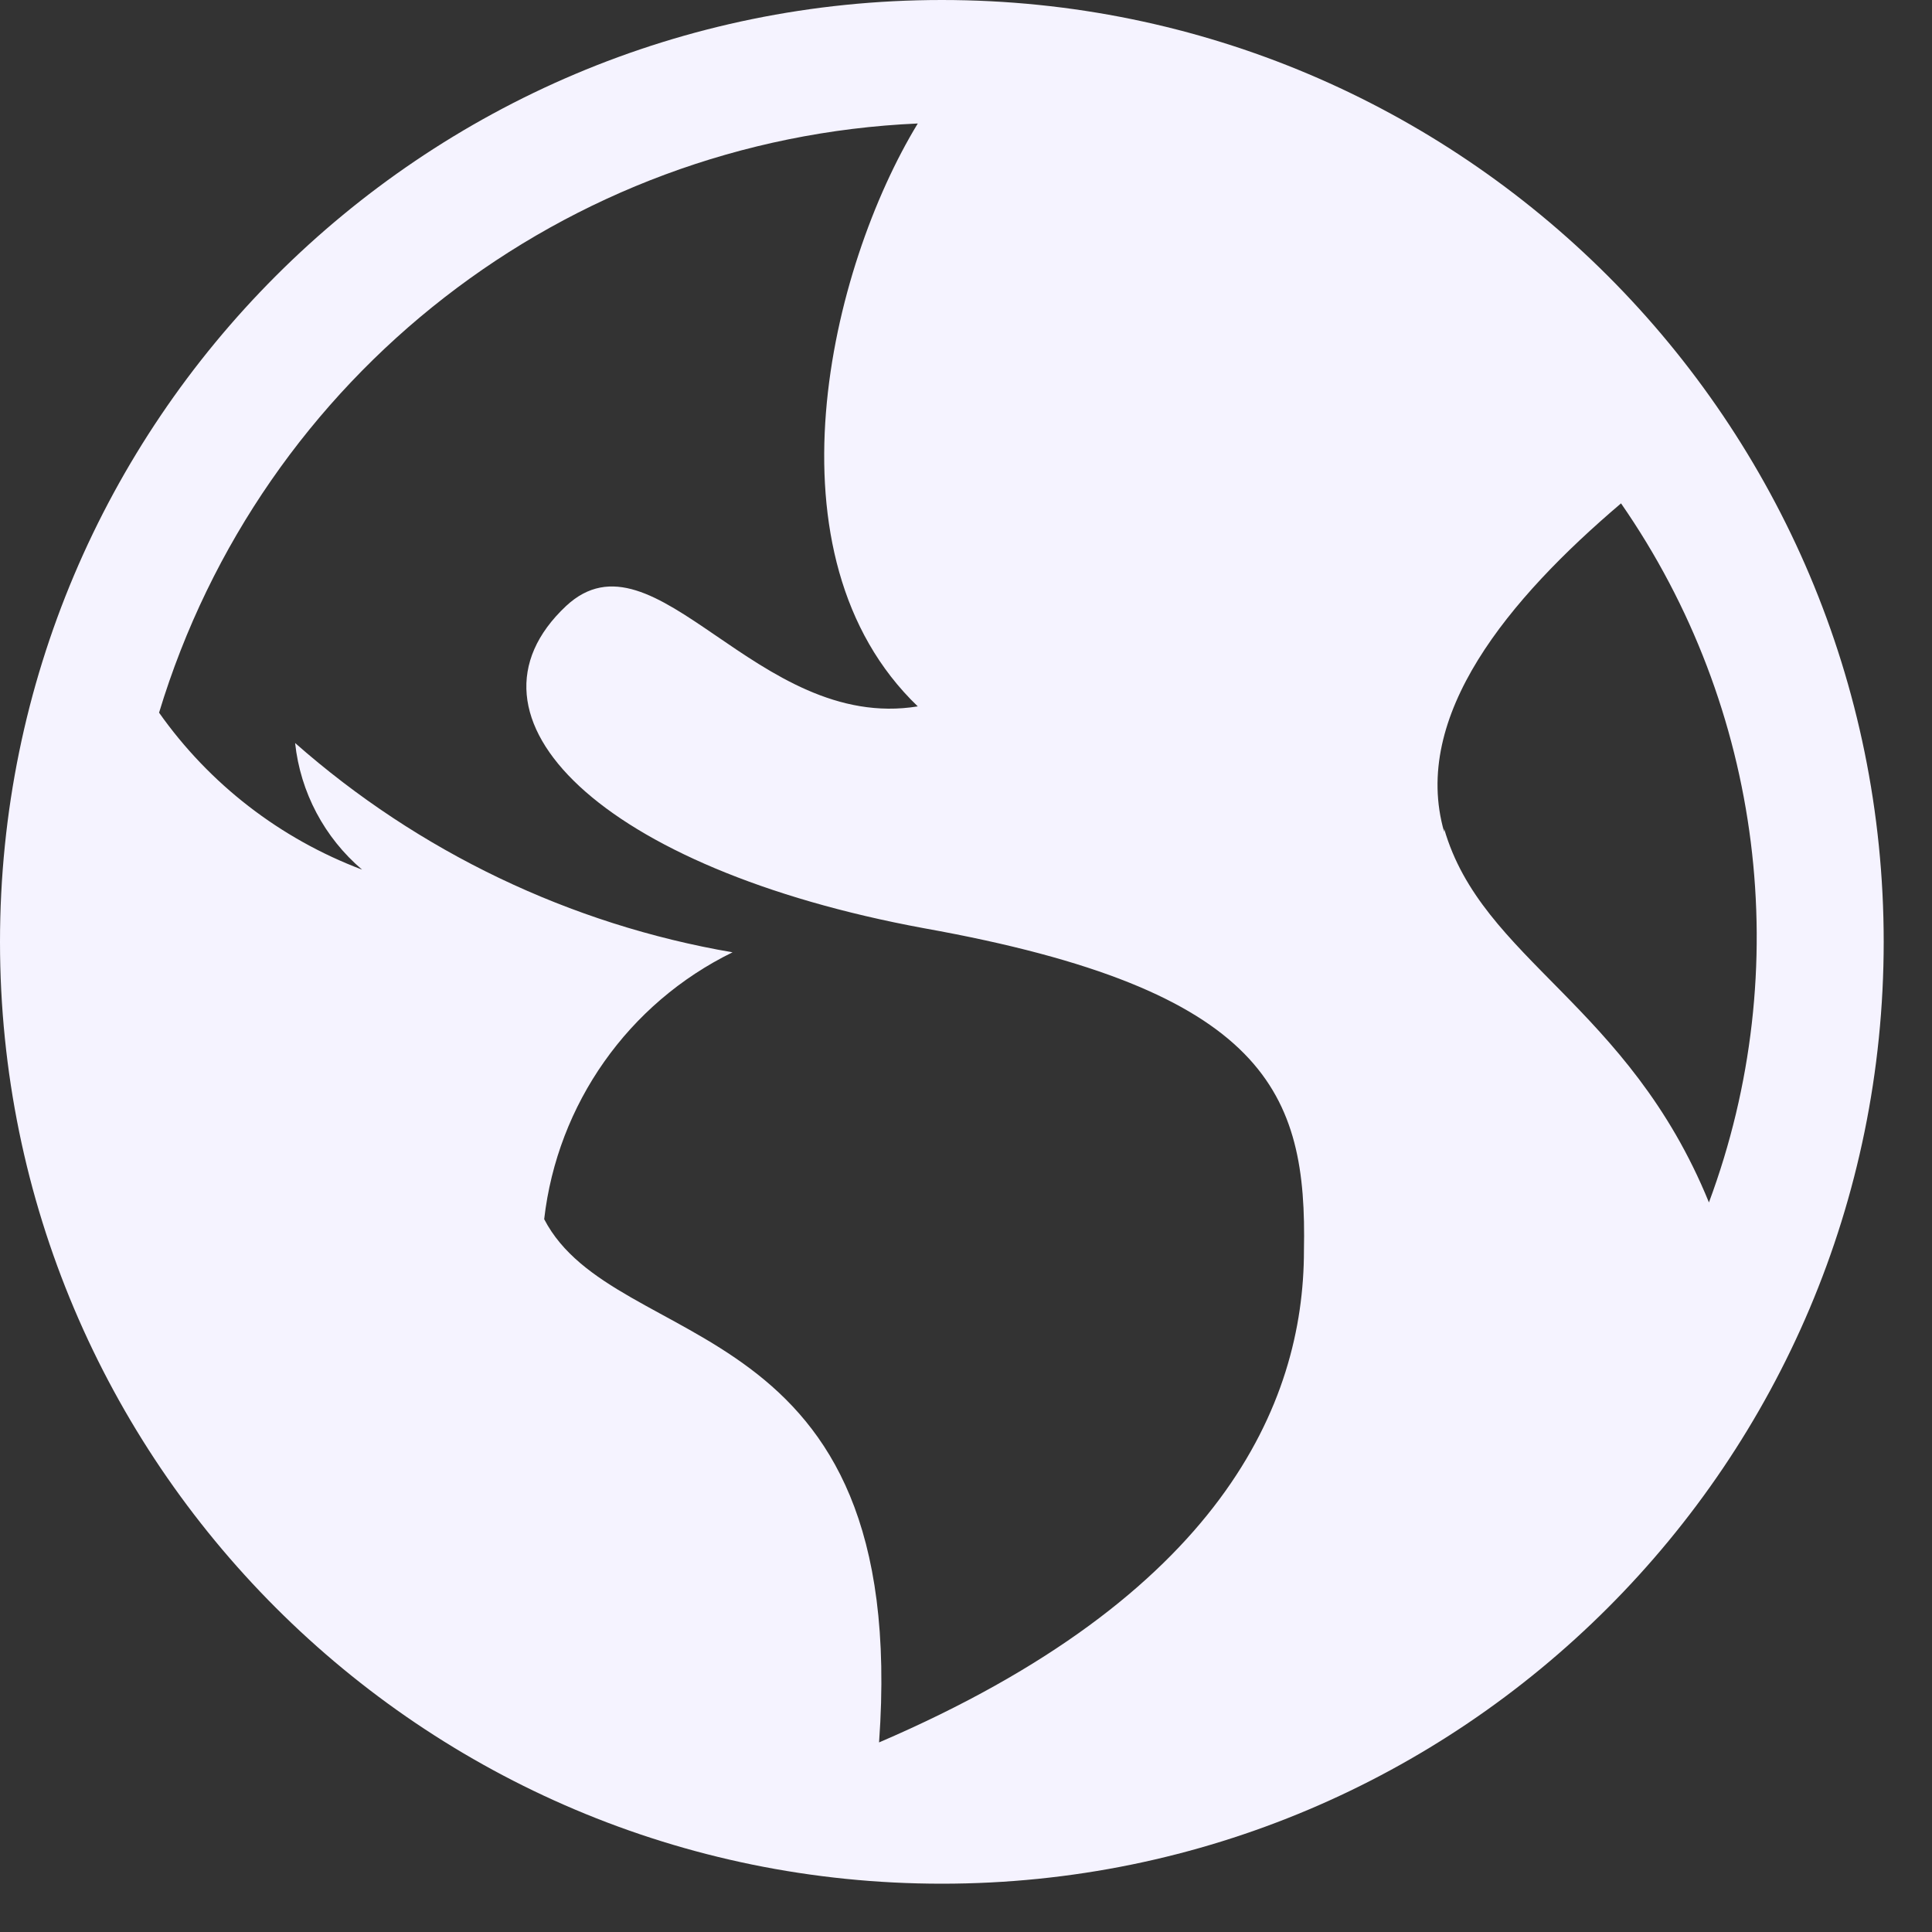
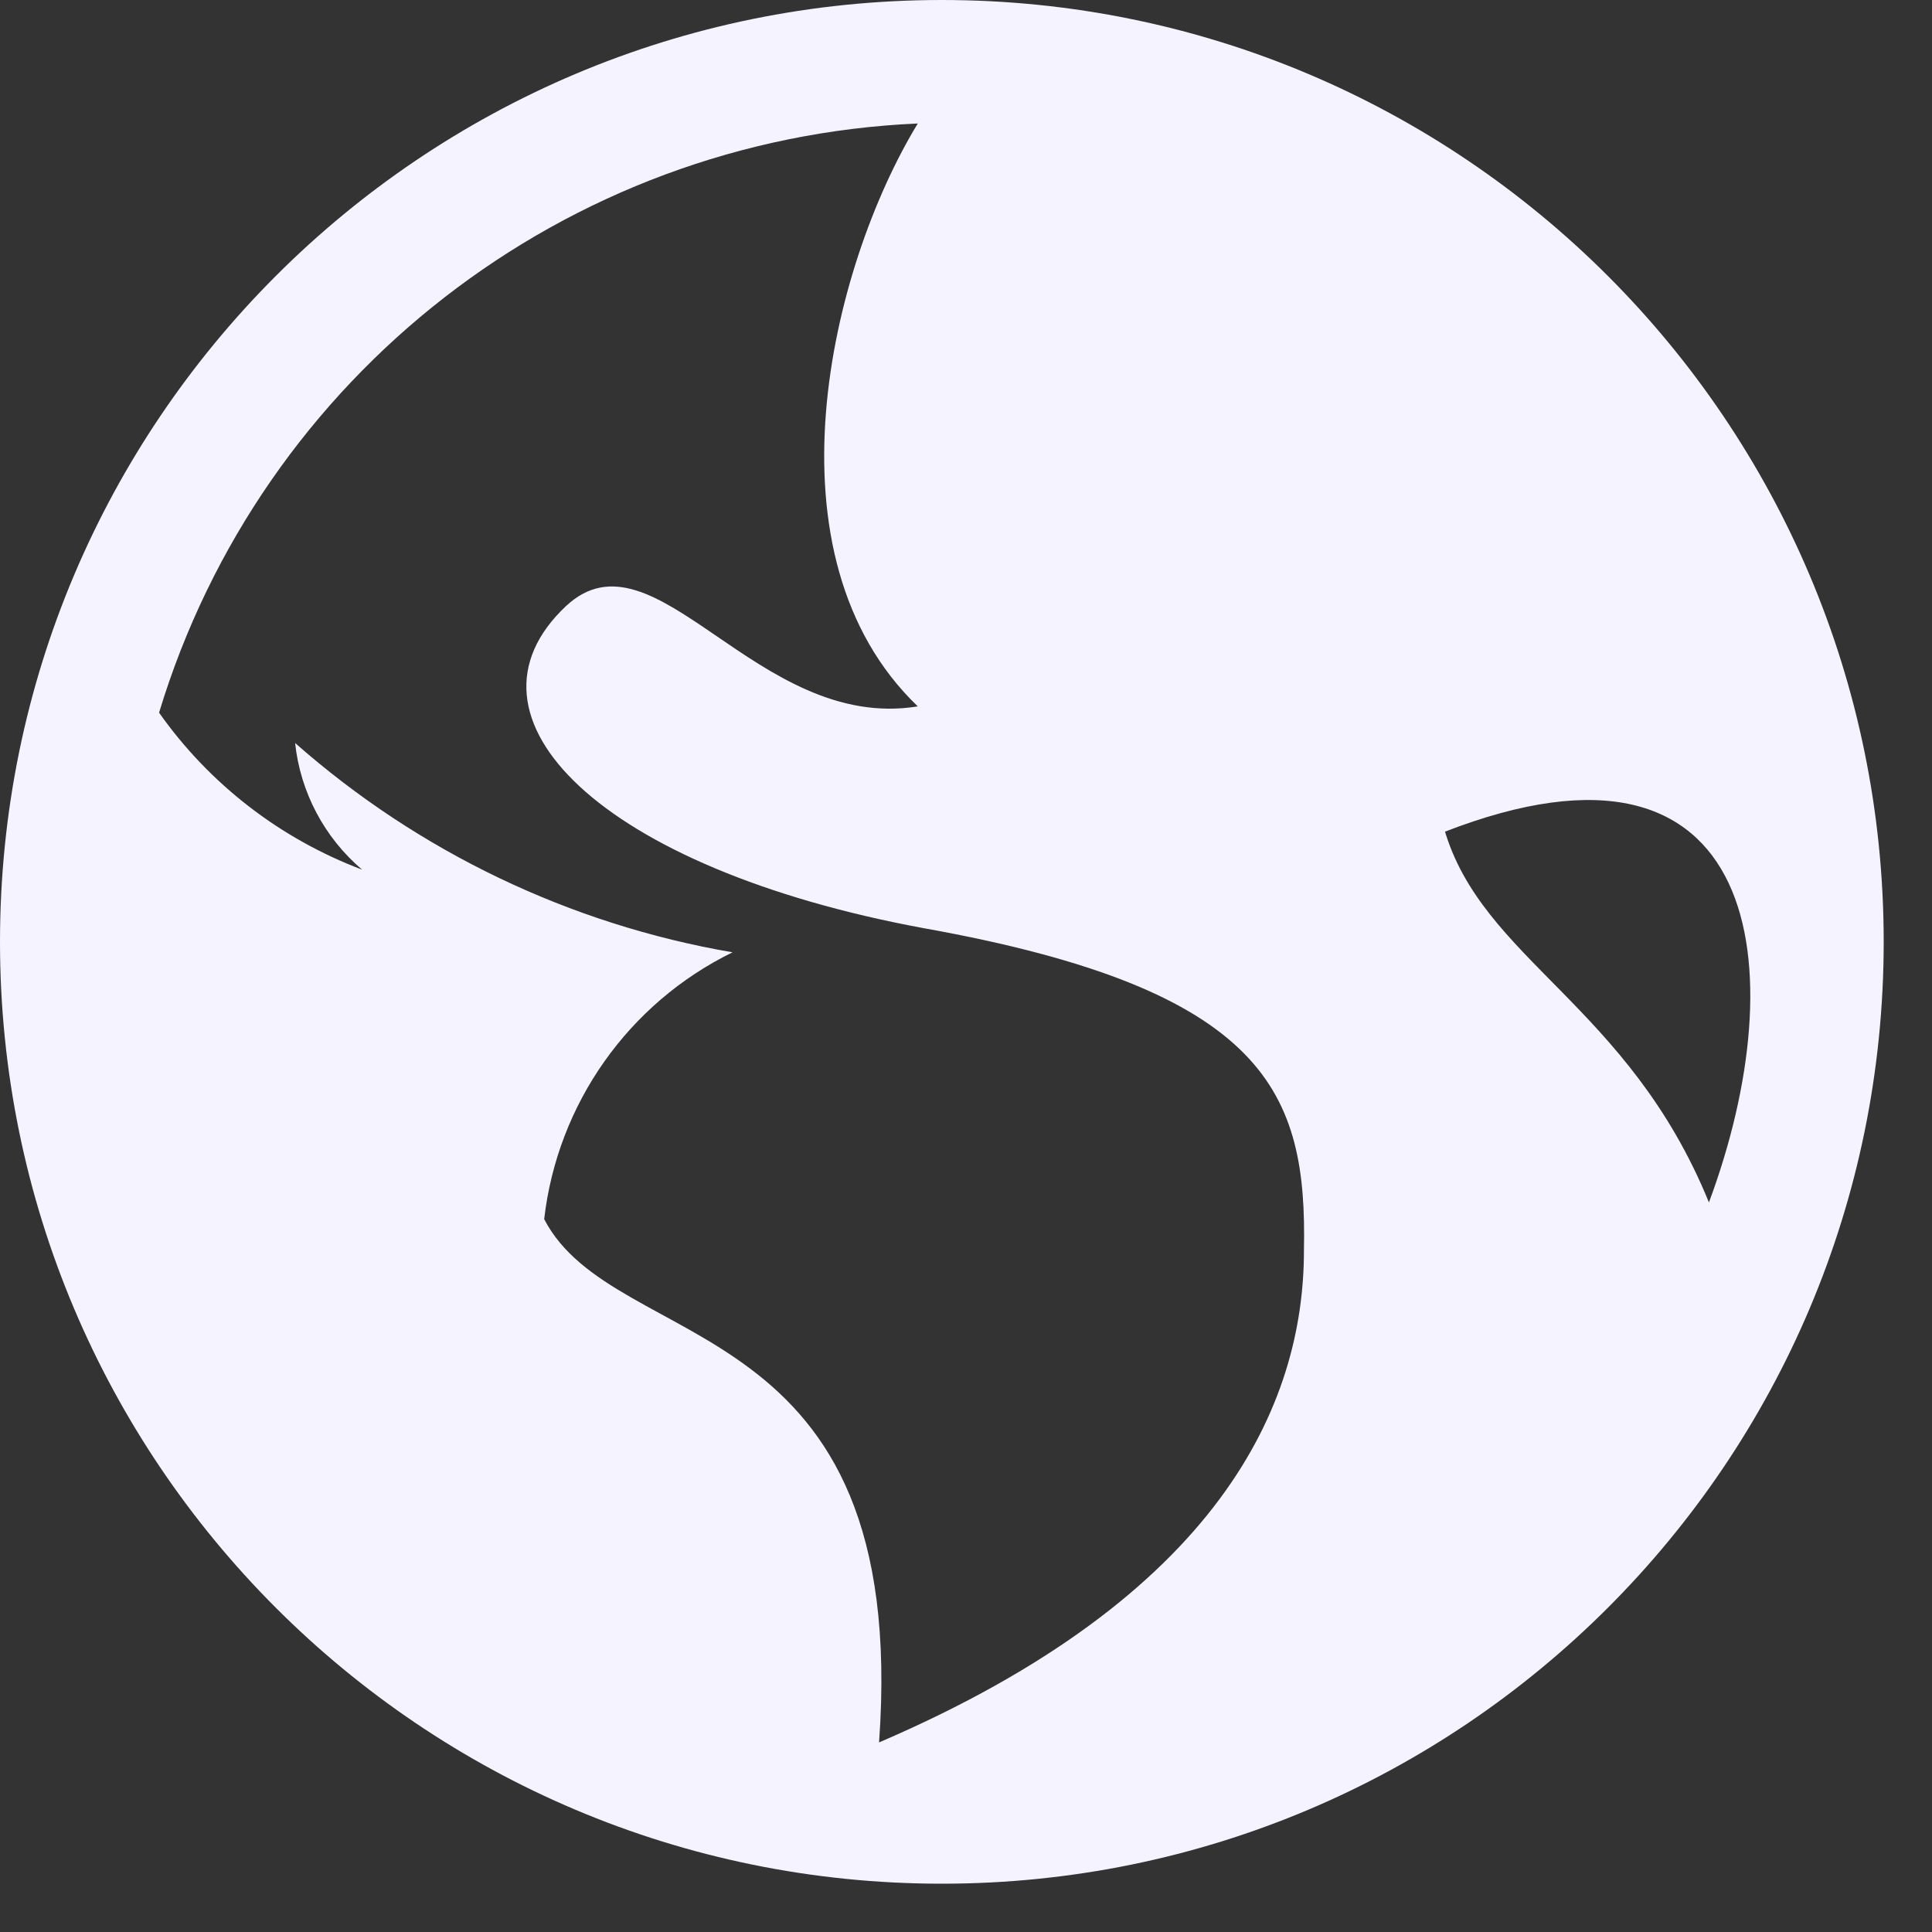
<svg xmlns="http://www.w3.org/2000/svg" width="24" height="24" viewBox="0 0 24 24" fill="none">
  <rect x="0" y="0" width="24" height="24" fill="#333333" stroke="none" />
-   <path d="M11.7 0C5.239 0 0 5.239 0 11.7C0 18.161 5.239 23.4 11.7 23.4C18.161 23.4 23.4 18.161 23.4 11.7C23.4 5.239 18.161 0 11.7 0ZM16.198 15.535C16.198 17.446 15.158 19.825 10.92 21.645C11.31 16.224 7.644 16.848 6.76 15.145C6.924 13.715 7.805 12.463 9.1 11.83C7.082 11.484 5.2 10.582 3.666 9.23C3.731 9.841 4.03 10.405 4.498 10.803C3.481 10.419 2.603 9.741 1.976 8.853C3.246 4.66 7.024 1.726 11.401 1.534C10.309 3.328 9.451 6.903 11.401 8.775C9.399 9.1 8.138 6.5 7.033 7.527C5.564 8.905 7.462 10.79 11.479 11.531C15.756 12.298 16.237 13.585 16.198 15.535ZM17.94 10.335C17.524 8.892 18.746 7.436 20.137 6.253C21.9 8.794 22.308 12.038 21.229 14.937C20.228 12.48 18.408 11.921 17.94 10.296V10.335Z" fill="#F5F3FF" />
+   <path d="M11.7 0C5.239 0 0 5.239 0 11.7C0 18.161 5.239 23.4 11.7 23.4C18.161 23.4 23.4 18.161 23.4 11.7C23.4 5.239 18.161 0 11.7 0ZM16.198 15.535C16.198 17.446 15.158 19.825 10.92 21.645C11.31 16.224 7.644 16.848 6.76 15.145C6.924 13.715 7.805 12.463 9.1 11.83C7.082 11.484 5.2 10.582 3.666 9.23C3.731 9.841 4.03 10.405 4.498 10.803C3.481 10.419 2.603 9.741 1.976 8.853C3.246 4.66 7.024 1.726 11.401 1.534C10.309 3.328 9.451 6.903 11.401 8.775C9.399 9.1 8.138 6.5 7.033 7.527C5.564 8.905 7.462 10.79 11.479 11.531C15.756 12.298 16.237 13.585 16.198 15.535ZM17.94 10.335C21.9 8.794 22.308 12.038 21.229 14.937C20.228 12.48 18.408 11.921 17.94 10.296V10.335Z" fill="#F5F3FF" />
</svg>